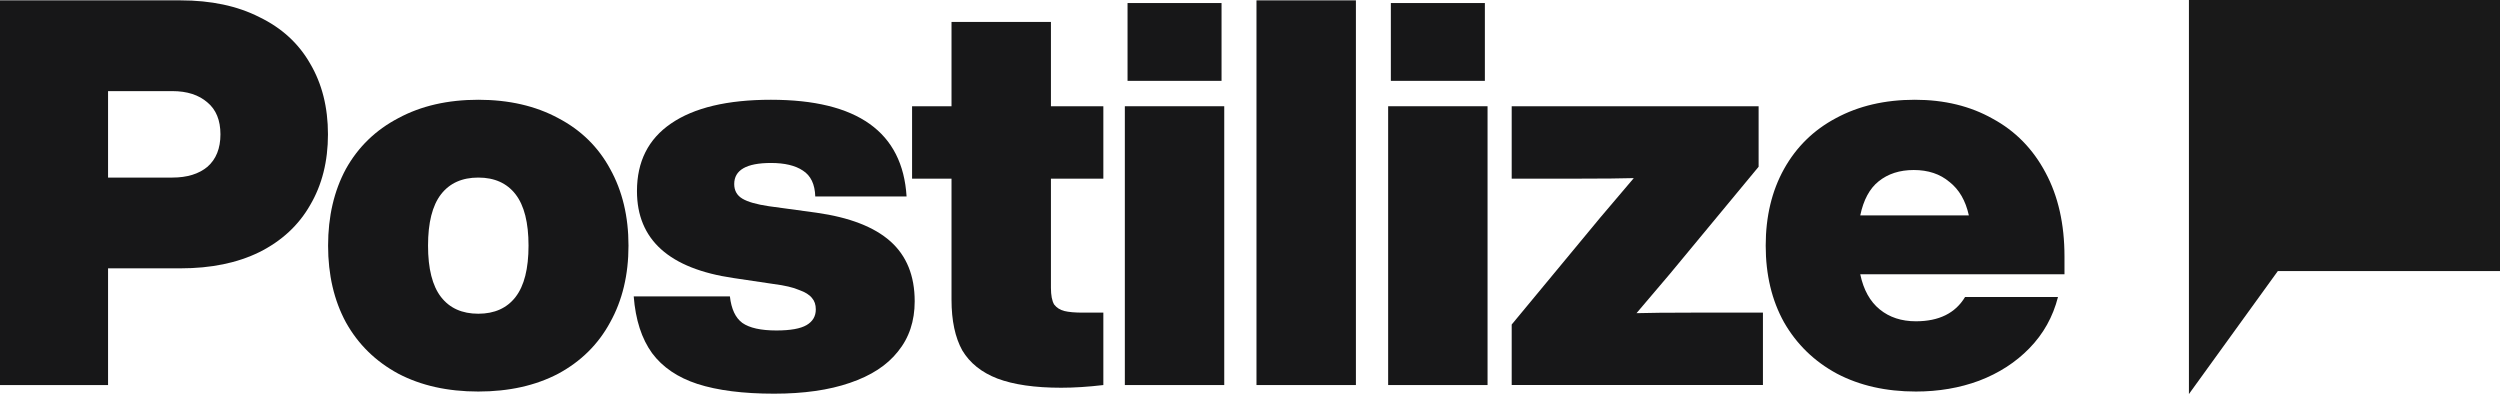
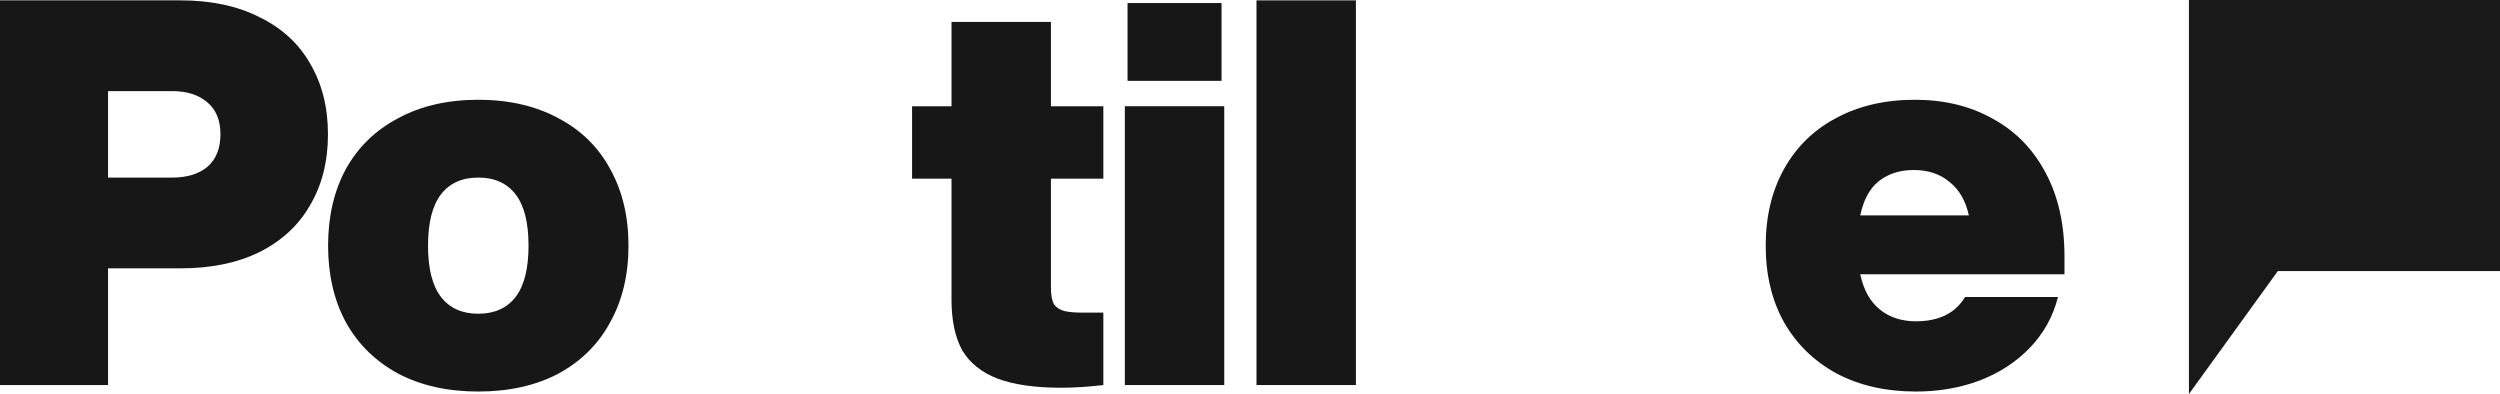
<svg xmlns="http://www.w3.org/2000/svg" fill="none" viewBox="0.21 0 139.58 22">
  <path d="M107.179 21.86C105.509 21.86 104.041 21.528 102.774 20.864C101.507 20.18 100.522 19.225 99.818 17.998C99.134 16.772 98.793 15.344 98.793 13.715C98.793 12.086 99.134 10.658 99.818 9.431C100.502 8.205 101.467 7.259 102.714 6.596C103.981 5.912 105.449 5.57 107.118 5.57C108.767 5.57 110.215 5.922 111.462 6.626C112.729 7.31 113.715 8.315 114.418 9.642C115.122 10.95 115.474 12.508 115.474 14.318V15.314H104.072C104.253 16.178 104.615 16.832 105.158 17.274C105.7 17.717 106.374 17.938 107.179 17.938C108.466 17.938 109.381 17.486 109.924 16.581H115.112C114.831 17.687 114.298 18.642 113.513 19.446C112.749 20.231 111.814 20.834 110.708 21.256C109.622 21.659 108.446 21.86 107.179 21.86ZM110.135 12.026C109.954 11.201 109.592 10.578 109.049 10.155C108.526 9.713 107.862 9.492 107.058 9.492C106.274 9.492 105.62 9.703 105.097 10.125C104.594 10.527 104.253 11.161 104.072 12.026H110.135Z" fill="#171718" />
-   <path d="M98.638 17.455V21.497H84.611V18.119L89.558 12.146L91.428 9.944C90.745 9.964 89.729 9.974 88.382 9.974H84.611V5.932H98.397V9.31L93.45 15.283L91.579 17.485C92.263 17.465 93.278 17.455 94.626 17.455H98.638Z" fill="#171718" />
-   <path d="M83.113 4.514H77.864V0.17H83.113V4.514ZM83.263 21.498H77.713V5.932H83.263V21.498Z" fill="#171718" />
  <path d="M75.913 21.498H70.362V0.02H75.913V21.498Z" fill="#171718" />
  <path d="M68.411 4.514H63.163V0.17H68.411V4.514ZM68.562 21.498H63.012V5.932H68.562V21.498Z" fill="#171718" />
  <path d="M61.812 9.974H58.886V16.068C58.886 16.49 58.946 16.802 59.066 17.003C59.207 17.184 59.398 17.305 59.64 17.365C59.881 17.425 60.223 17.455 60.665 17.455H61.812V21.498C60.967 21.598 60.183 21.648 59.459 21.648C57.99 21.648 56.804 21.477 55.899 21.136C55.014 20.794 54.361 20.271 53.938 19.567C53.536 18.843 53.335 17.898 53.335 16.731V9.974H51.133V5.932H53.335V1.226H58.886V5.932H61.812V9.974Z" fill="#171718" />
-   <path d="M43.435 21.98C41.706 21.98 40.278 21.799 39.152 21.437C38.046 21.075 37.201 20.502 36.618 19.718C36.035 18.913 35.693 17.858 35.592 16.55H40.962C41.042 17.254 41.273 17.747 41.656 18.029C42.058 18.31 42.691 18.451 43.556 18.451C44.34 18.451 44.904 18.35 45.245 18.149C45.587 17.948 45.758 17.657 45.758 17.274C45.758 17.013 45.688 16.802 45.547 16.641C45.406 16.46 45.165 16.309 44.823 16.189C44.501 16.048 44.029 15.937 43.405 15.857L41.173 15.525C37.573 15.002 35.773 13.383 35.773 10.668C35.773 9.019 36.407 7.762 37.674 6.897C38.961 6.013 40.821 5.57 43.254 5.57C48.081 5.57 50.605 7.37 50.826 10.97H45.728C45.708 10.286 45.477 9.803 45.034 9.522C44.612 9.24 44.019 9.099 43.254 9.099C41.887 9.099 41.203 9.492 41.203 10.276C41.203 10.638 41.354 10.909 41.656 11.09C41.957 11.271 42.45 11.412 43.134 11.513L45.788 11.875C47.639 12.136 49.016 12.669 49.921 13.473C50.826 14.278 51.279 15.394 51.279 16.822C51.279 17.928 50.967 18.863 50.343 19.627C49.74 20.392 48.845 20.975 47.659 21.377C46.492 21.779 45.084 21.98 43.435 21.98Z" fill="#171718" />
  <path d="M26.914 21.86C25.205 21.86 23.716 21.528 22.449 20.864C21.182 20.18 20.207 19.225 19.523 17.998C18.86 16.772 18.528 15.344 18.528 13.715C18.528 12.086 18.86 10.658 19.523 9.431C20.207 8.205 21.182 7.259 22.449 6.596C23.716 5.912 25.205 5.57 26.914 5.57C28.623 5.57 30.112 5.912 31.378 6.596C32.645 7.259 33.611 8.205 34.275 9.431C34.958 10.658 35.3 12.086 35.3 13.715C35.3 15.344 34.958 16.772 34.275 17.998C33.611 19.225 32.645 20.18 31.378 20.864C30.112 21.528 28.623 21.86 26.914 21.86ZM26.914 17.516C27.819 17.516 28.513 17.204 28.995 16.581C29.478 15.957 29.719 15.002 29.719 13.715C29.719 12.428 29.478 11.473 28.995 10.849C28.513 10.226 27.819 9.914 26.914 9.914C26.009 9.914 25.315 10.226 24.832 10.849C24.35 11.473 24.108 12.428 24.108 13.715C24.108 15.002 24.35 15.957 24.832 16.581C25.315 17.204 26.009 17.516 26.914 17.516Z" fill="#171718" />
  <path d="M10.285 0.02C11.995 0.02 13.463 0.331 14.69 0.955C15.937 1.558 16.882 2.423 17.525 3.549C18.189 4.675 18.521 5.992 18.521 7.501C18.521 9.009 18.189 10.326 17.525 11.452C16.882 12.579 15.937 13.453 14.69 14.077C13.463 14.68 11.995 14.982 10.285 14.982H6.243V21.498H0.21V0.02H10.285ZM9.833 9.914C10.657 9.914 11.311 9.713 11.794 9.311C12.276 8.888 12.518 8.285 12.518 7.501C12.518 6.716 12.276 6.123 11.794 5.721C11.311 5.299 10.657 5.087 9.833 5.087H6.243V9.914H9.833Z" fill="#171718" />
  <path opacity="0.9" d="M122.422 0V22L127.385 15.135H139.79V0H122.422Z" fill="#000000" />
</svg>